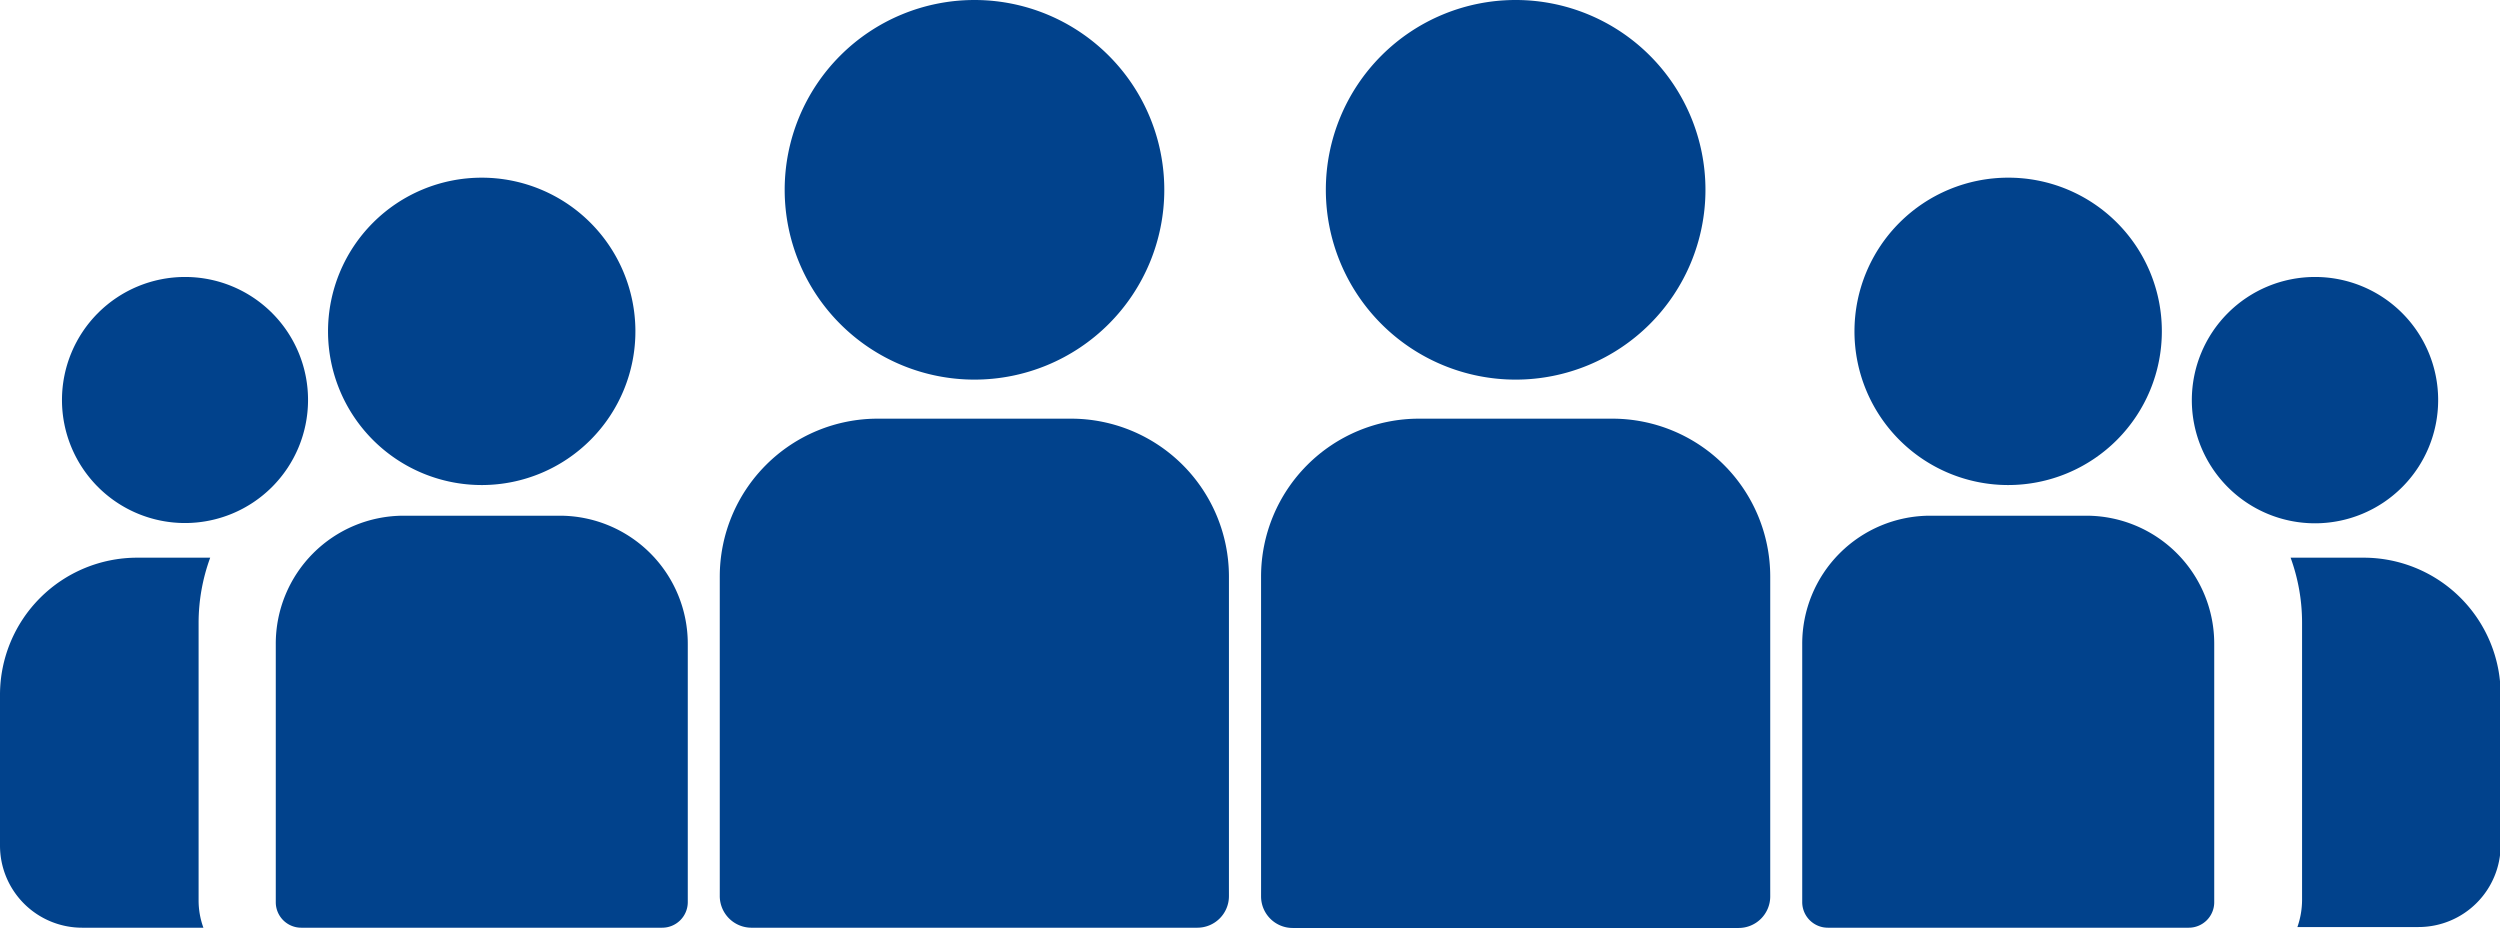
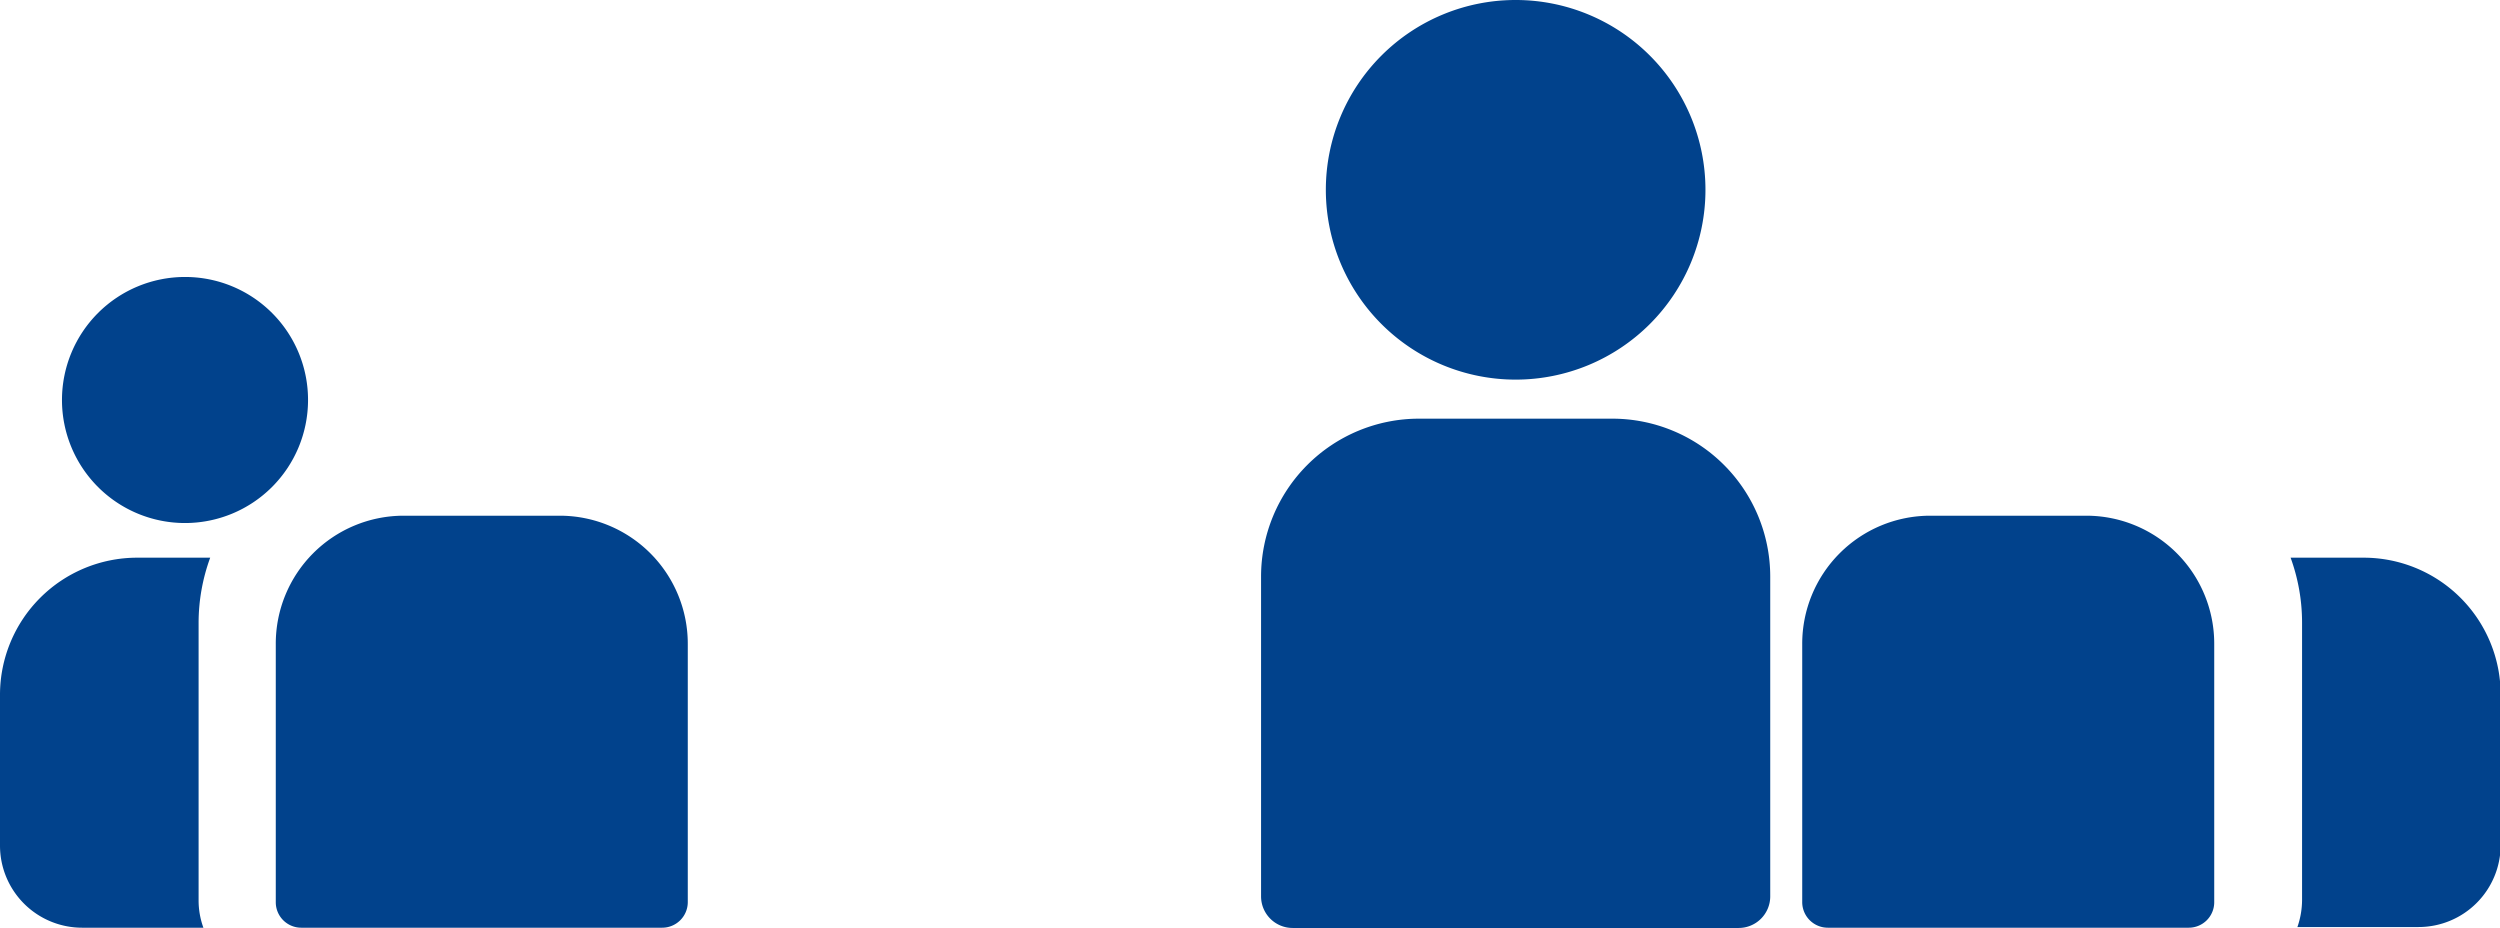
<svg xmlns="http://www.w3.org/2000/svg" id="Layer_1" data-name="Layer 1" viewBox="0 0 187.56 69.6">
  <defs>
    <style>.cls-1{fill:#01428c;}</style>
  </defs>
-   <path class="cls-1" d="M81,32.08H66.5A11.85,11.85,0,0,0,54.65,43.92v24A2.38,2.38,0,0,0,57,70.27H90.48a2.37,2.37,0,0,0,2.37-2.37v-24A11.85,11.85,0,0,0,81,32.08Z" transform="translate(-0.65 -0.67)" />
-   <path class="cls-1" d="M73.75.67A14.24,14.24,0,1,0,88,14.91,14.24,14.24,0,0,0,73.75.67Z" transform="translate(-0.65 -0.67)" />
  <path class="cls-1" d="M42.66,39.36H30.92A9.6,9.6,0,0,0,21.34,49V68.36a1.91,1.91,0,0,0,1.91,1.91H50.33a1.92,1.92,0,0,0,1.92-1.91V49A9.61,9.61,0,0,0,42.66,39.36Z" transform="translate(-0.65 -0.67)" />
-   <path class="cls-1" d="M36.79,14A11.53,11.53,0,1,0,48.32,25.47,11.53,11.53,0,0,0,36.79,14Z" transform="translate(-0.65 -0.67)" />
  <path class="cls-1" d="M157.19,39.36H145.45A9.61,9.61,0,0,0,135.86,49V68.36a1.92,1.92,0,0,0,1.92,1.91h27.08a1.91,1.91,0,0,0,1.91-1.91V49A9.6,9.6,0,0,0,157.19,39.36Z" transform="translate(-0.65 -0.67)" />
-   <path class="cls-1" d="M151.32,14a11.53,11.53,0,1,0,11.52,11.52A11.51,11.51,0,0,0,151.32,14Z" transform="translate(-0.65 -0.67)" />
  <path class="cls-1" d="M121.61,32.08H107.1A11.85,11.85,0,0,0,95.26,43.92v24a2.37,2.37,0,0,0,2.37,2.37h33.46a2.37,2.37,0,0,0,2.37-2.37v-24A11.85,11.85,0,0,0,121.61,32.08Z" transform="translate(-0.65 -0.67)" />
  <path class="cls-1" d="M114.36.67A14.24,14.24,0,1,0,128.6,14.91,14.24,14.24,0,0,0,114.36.67Z" transform="translate(-0.65 -0.67)" />
  <path class="cls-1" d="M15.55,47.43a14.25,14.25,0,0,1,.87-4.92h-5.5A10.29,10.29,0,0,0,.65,52.78V64.11a6.16,6.16,0,0,0,6.16,6.16h9.1a6,6,0,0,1-.36-2Z" transform="translate(-0.65 -0.67)" />
  <path class="cls-1" d="M14.53,21.45a9.23,9.23,0,1,0,9.23,9.23A9.22,9.22,0,0,0,14.53,21.45Z" transform="translate(-0.65 -0.67)" />
  <path class="cls-1" d="M178,42.51h-5.5a14.24,14.24,0,0,1,.86,4.92V68.22a6.22,6.22,0,0,1-.35,2h9.09a6.16,6.16,0,0,0,6.16-6.16V52.78A10.28,10.28,0,0,0,178,42.51Z" transform="translate(-0.65 -0.67)" />
-   <path class="cls-1" d="M174.33,21.45a9.24,9.24,0,1,0,9.24,9.23A9.23,9.23,0,0,0,174.33,21.45Z" transform="translate(-0.65 -0.67)" />
</svg>